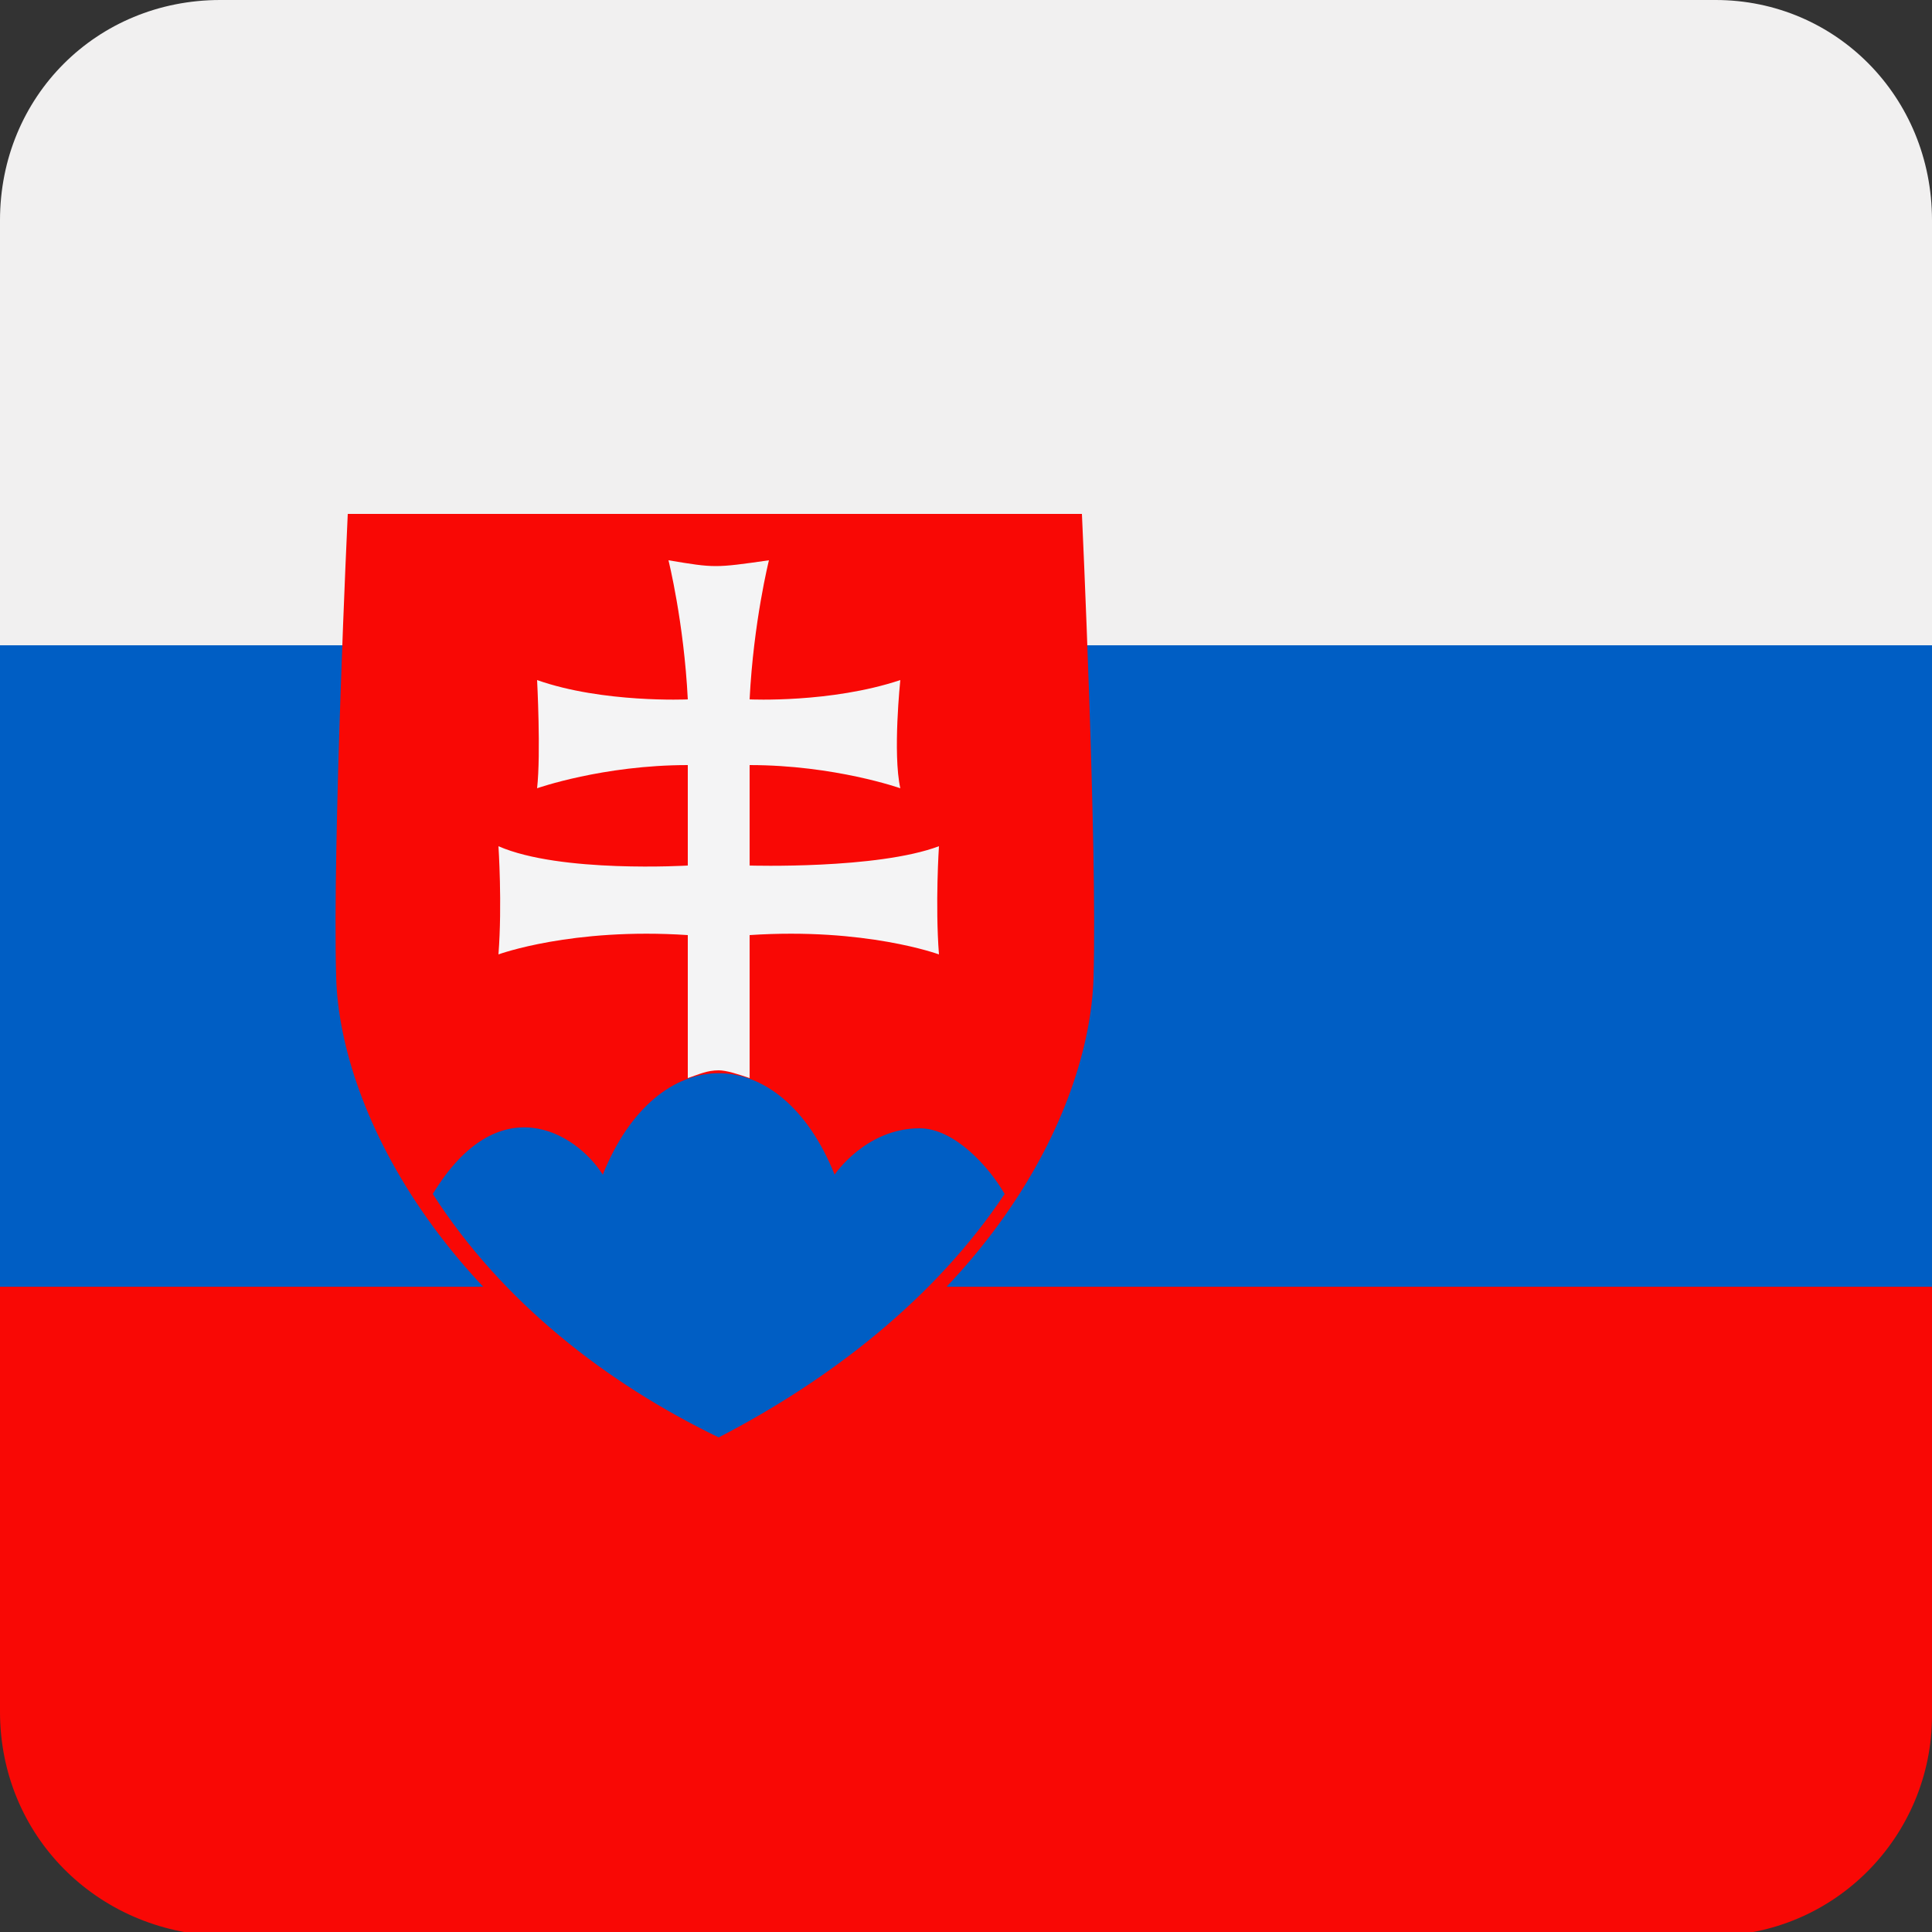
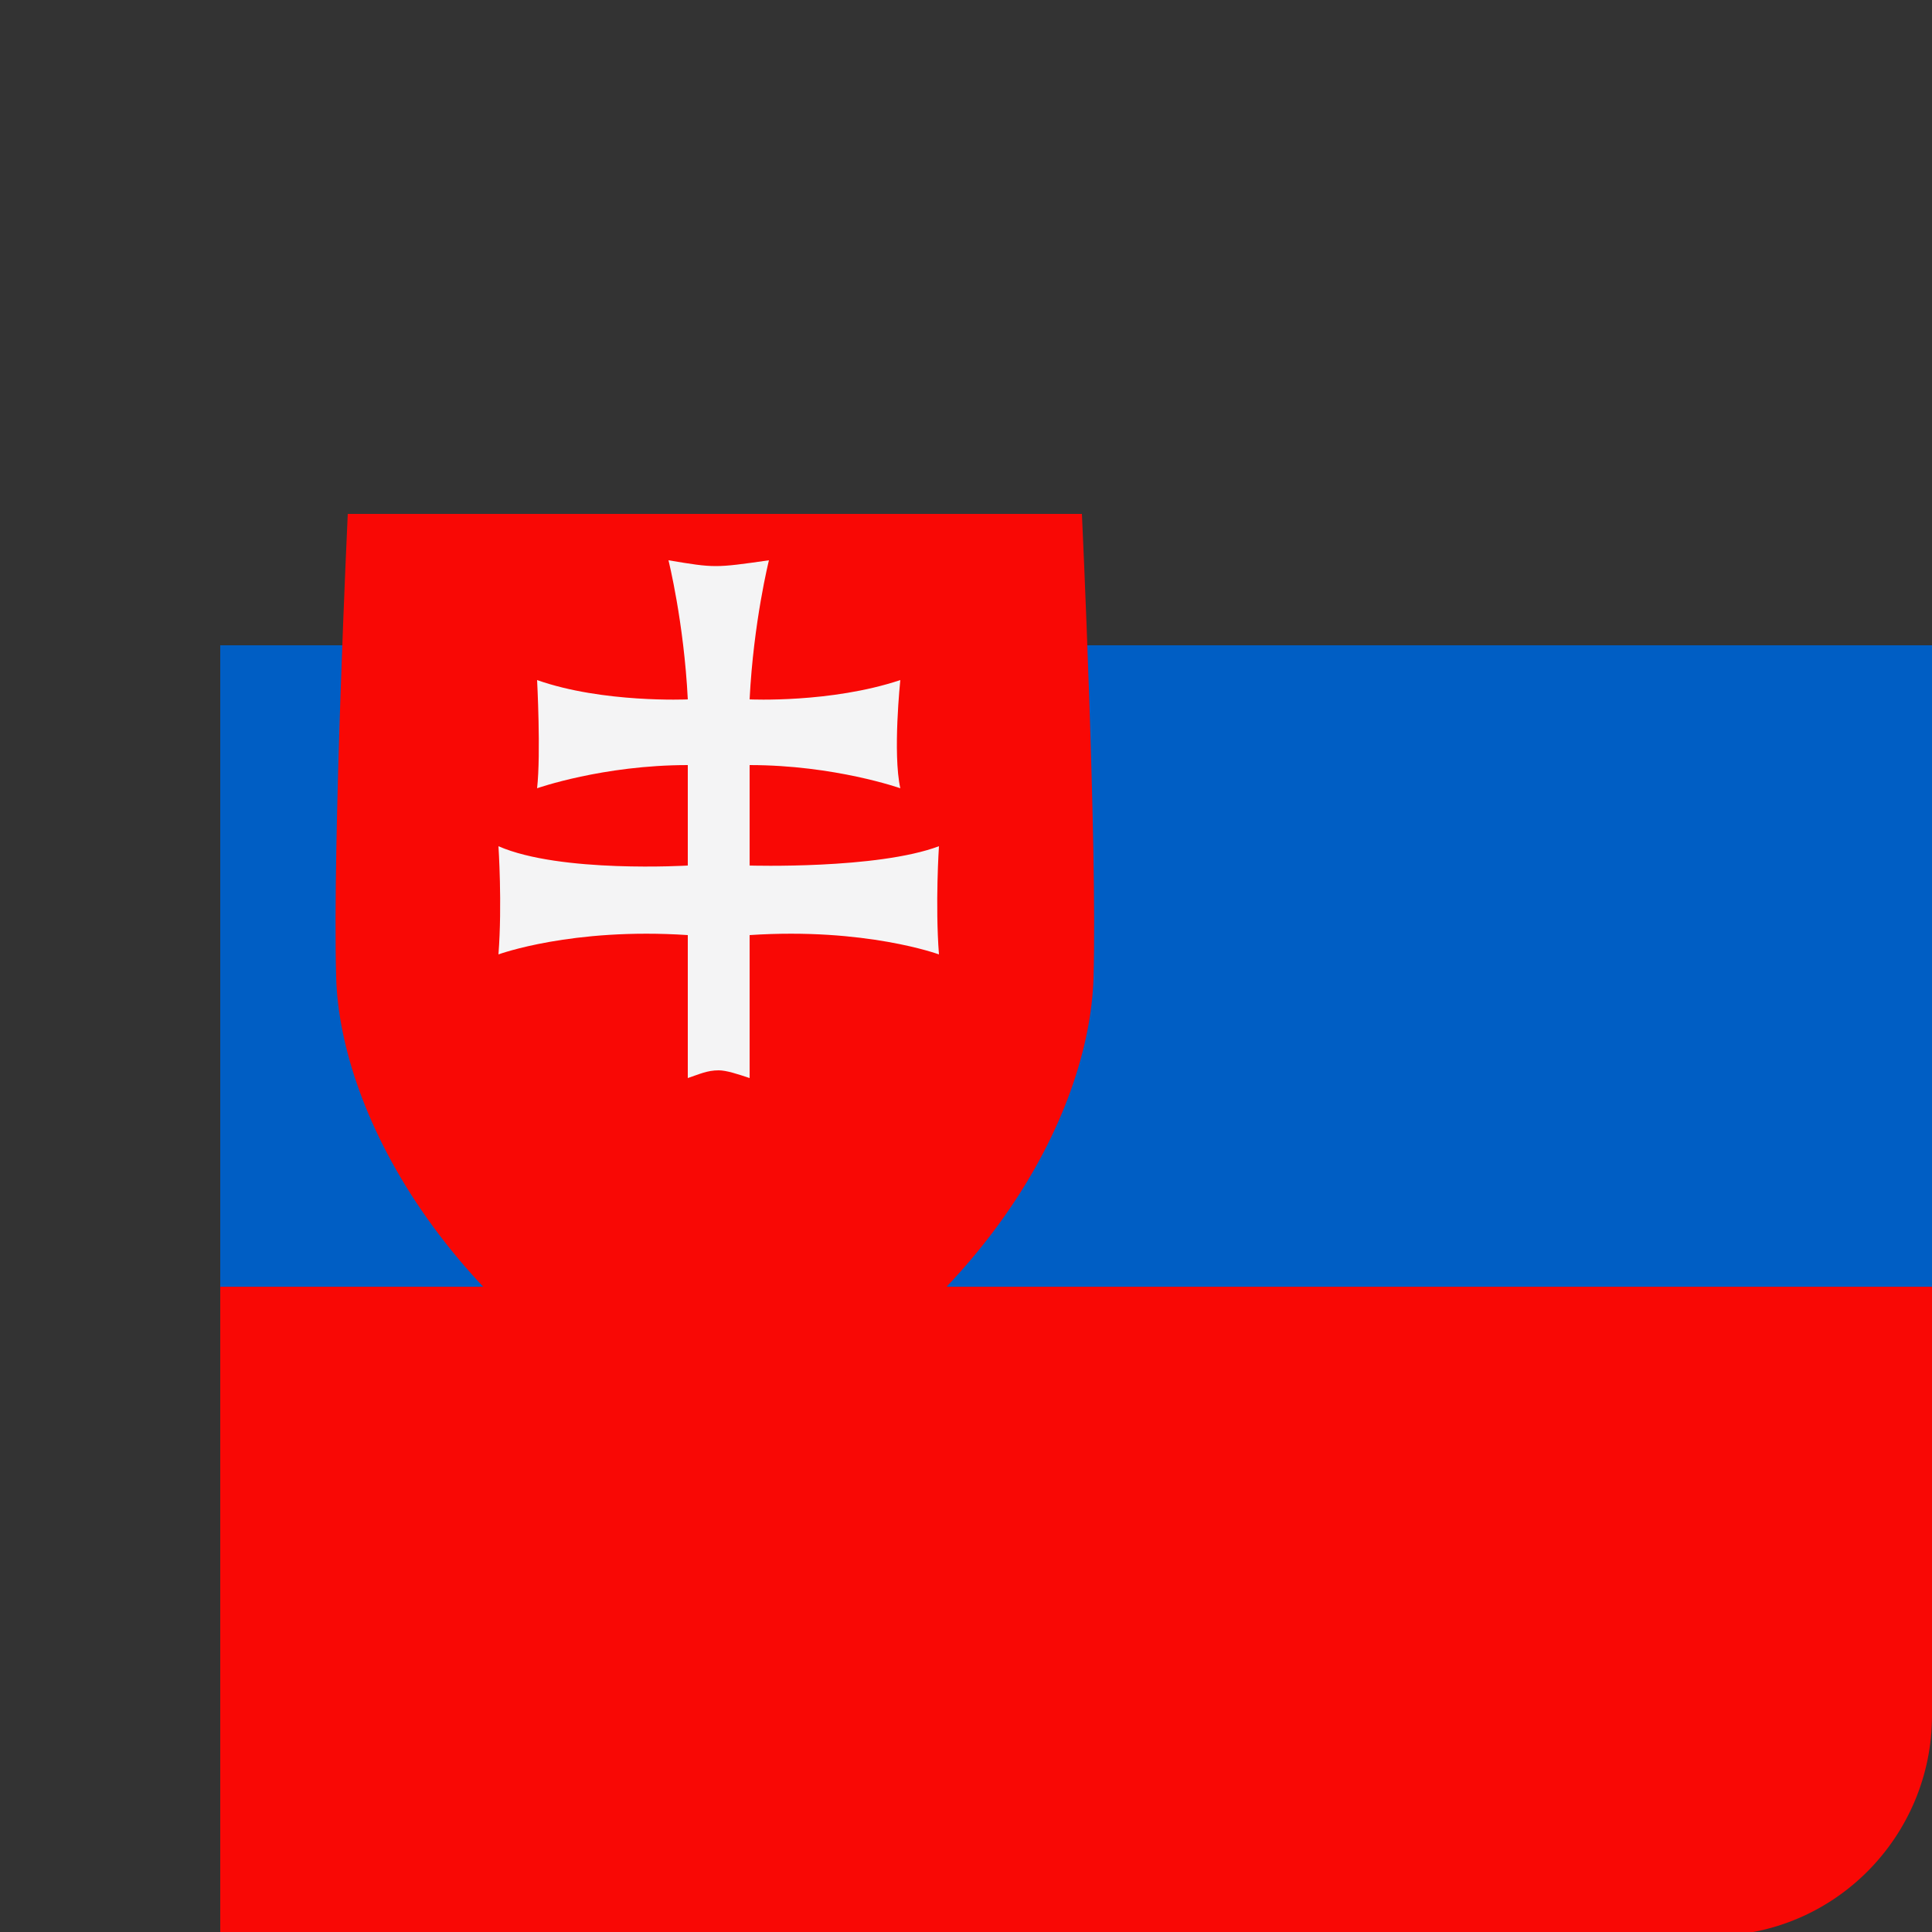
<svg xmlns="http://www.w3.org/2000/svg" xmlns:xlink="http://www.w3.org/1999/xlink" version="1.1" id="Layer_1" x="0px" y="0px" viewBox="0 0 50 50" style="enable-background:new 0 0 50 50;" xml:space="preserve">
  <rect x="0" y="0" width="50" height="50" fill="#333333" stroke="none" />
  <style type="text/css">
	.st0{clip-path:url(#SVGID_00000062876010075427267700000017195057863433473672_);}
	.st1{fill:#005EC4;}
	.st2{fill:#F90805;}
	.st3{fill:#F1F0F0;}
	.st4{fill:#F4F4F5;}
</style>
  <g>
    <defs>
-       <path id="SVGID_1_" d="M5.7,0h38.7C47.5,0,50,2.5,50,5.7v38.7c0,3.1-2.5,5.7-5.7,5.7H5.7C2.5,50,0,47.5,0,44.3V5.7    C0,2.5,2.5,0,5.7,0L5.7,0z" />
+       <path id="SVGID_1_" d="M5.7,0h38.7C47.5,0,50,2.5,50,5.7v38.7c0,3.1-2.5,5.7-5.7,5.7H5.7V5.7    C0,2.5,2.5,0,5.7,0L5.7,0z" />
    </defs>
    <clipPath id="SVGID_00000107559124335492195240000006827895779435006899_">
      <use xlink:href="#SVGID_1_" style="overflow:visible;" />
    </clipPath>
    <g style="clip-path:url(#SVGID_00000107559124335492195240000006827895779435006899_);">
      <g>
        <polygon class="st1" points="68.7,33.3 68.7,16.7 -6.3,16.7 -6.3,33.3 68.7,33.3    " />
        <polygon class="st2" points="-6.3,50 68.7,50 68.7,33.3 -6.3,33.3 -6.3,50    " />
-         <polygon class="st3" points="-6.3,16.7 68.7,16.7 68.7,0 -6.3,0 -6.3,16.7    " />
      </g>
      <g>
        <path class="st2" d="M28,13.3c0,0,0.4,8.6,0.3,12c-0.1,3.5-2.8,8.9-9.8,12.3c-6.9-3.3-9.7-8.8-9.8-12.3c-0.1-3.5,0.3-12,0.3-12     C15.8,13.3,21.3,13.3,28,13.3z" />
        <path class="st4" d="M19.9,14.5c0,0-0.4,1.6-0.5,3.6c0,0,2.1,0.1,3.9-0.5c0,0-0.2,1.9,0,2.8c0,0-1.7-0.6-3.9-0.6v2.6     c0,0,3.3,0.1,4.9-0.5c0,0-0.1,1.5,0,2.8c0,0-1.9-0.7-4.9-0.5v3.7c-0.3-0.1-0.6-0.2-0.8-0.2l0,0c-0.3,0-0.5,0.1-0.8,0.2v-3.7     c-3-0.2-4.9,0.5-4.9,0.5c0.1-1.3,0-2.8,0-2.8c1.6,0.7,4.9,0.5,4.9,0.5v-2.6c-2.2,0-3.9,0.6-3.9,0.6c0.1-0.9,0-2.8,0-2.8     c1.7,0.6,3.9,0.5,3.9,0.5c-0.1-2-0.5-3.6-0.5-3.6C18.5,14.7,18.5,14.7,19.9,14.5z" />
-         <path class="st1" d="M26,30.9c-0.4-0.7-1.3-1.7-2.2-1.7c-1.4,0-2.2,1.2-2.2,1.2c-1.4-3.5-4.6-3.5-6,0c-0.7-1.1-2.7-2.3-4.4,0.5     c1.8,2.8,4.5,4.9,7.4,6.3C21.5,35.7,24.2,33.6,26,30.9L26,30.9z" />
      </g>
    </g>
  </g>
</svg>